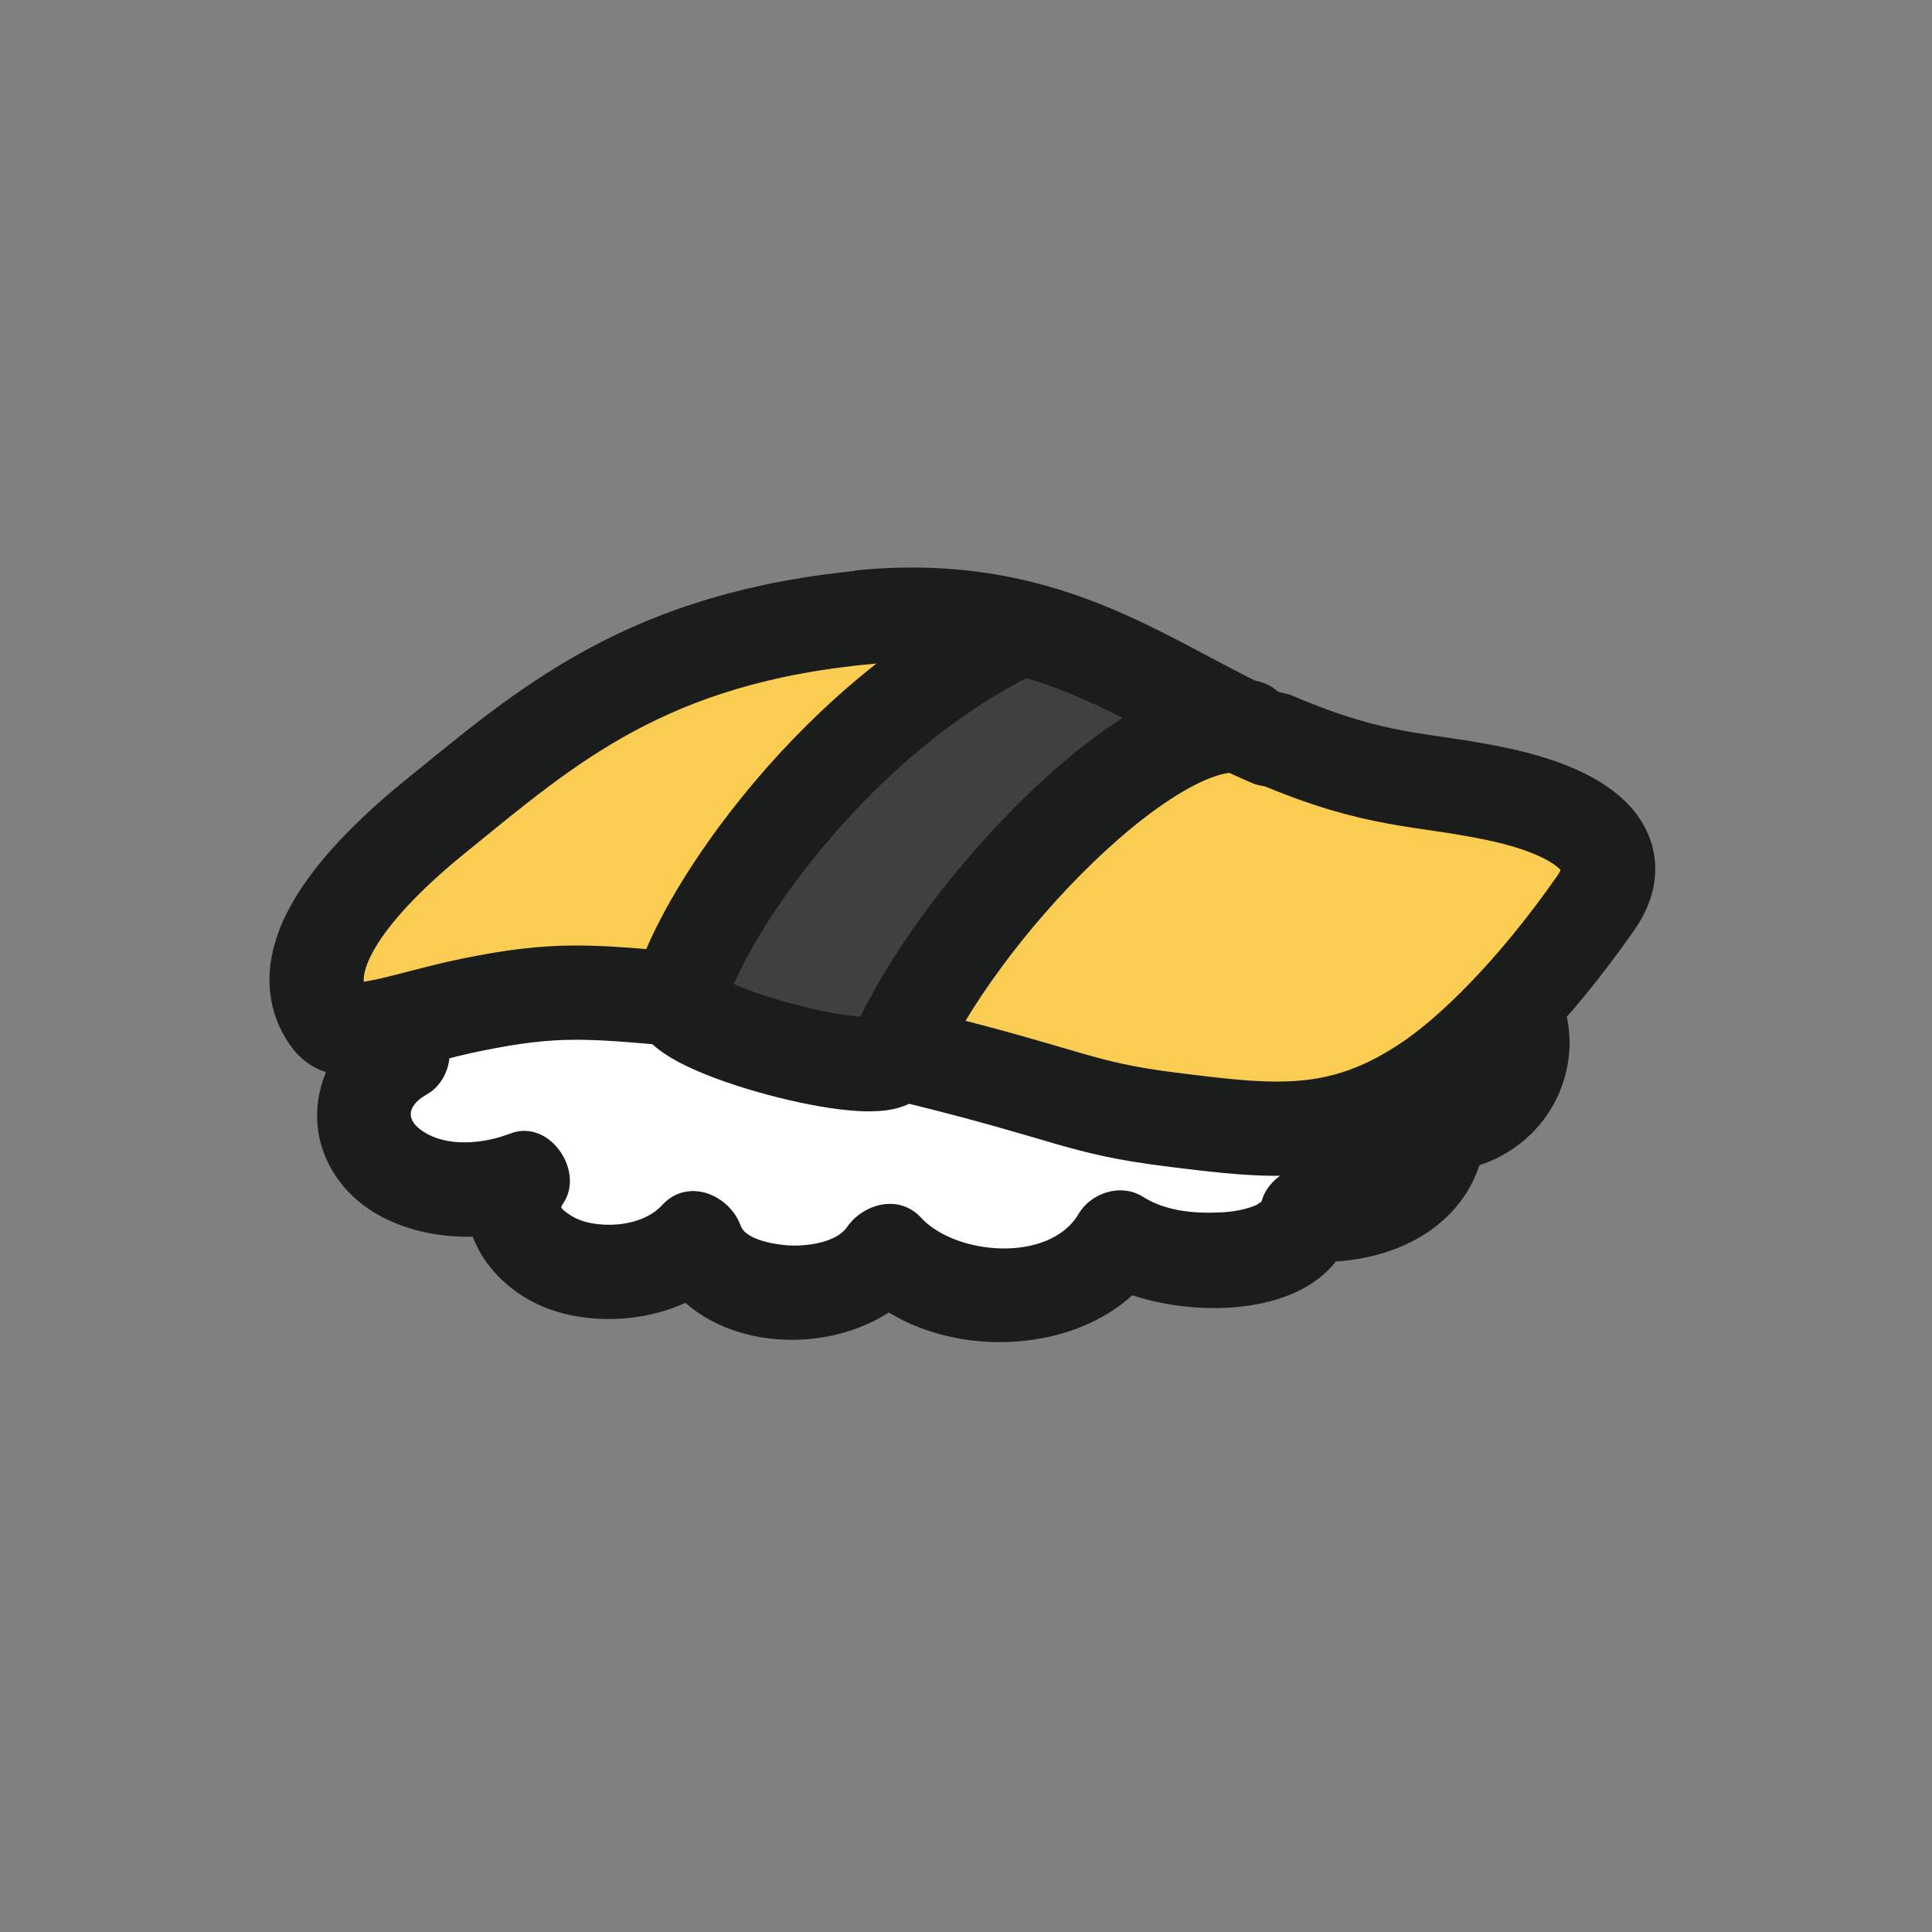
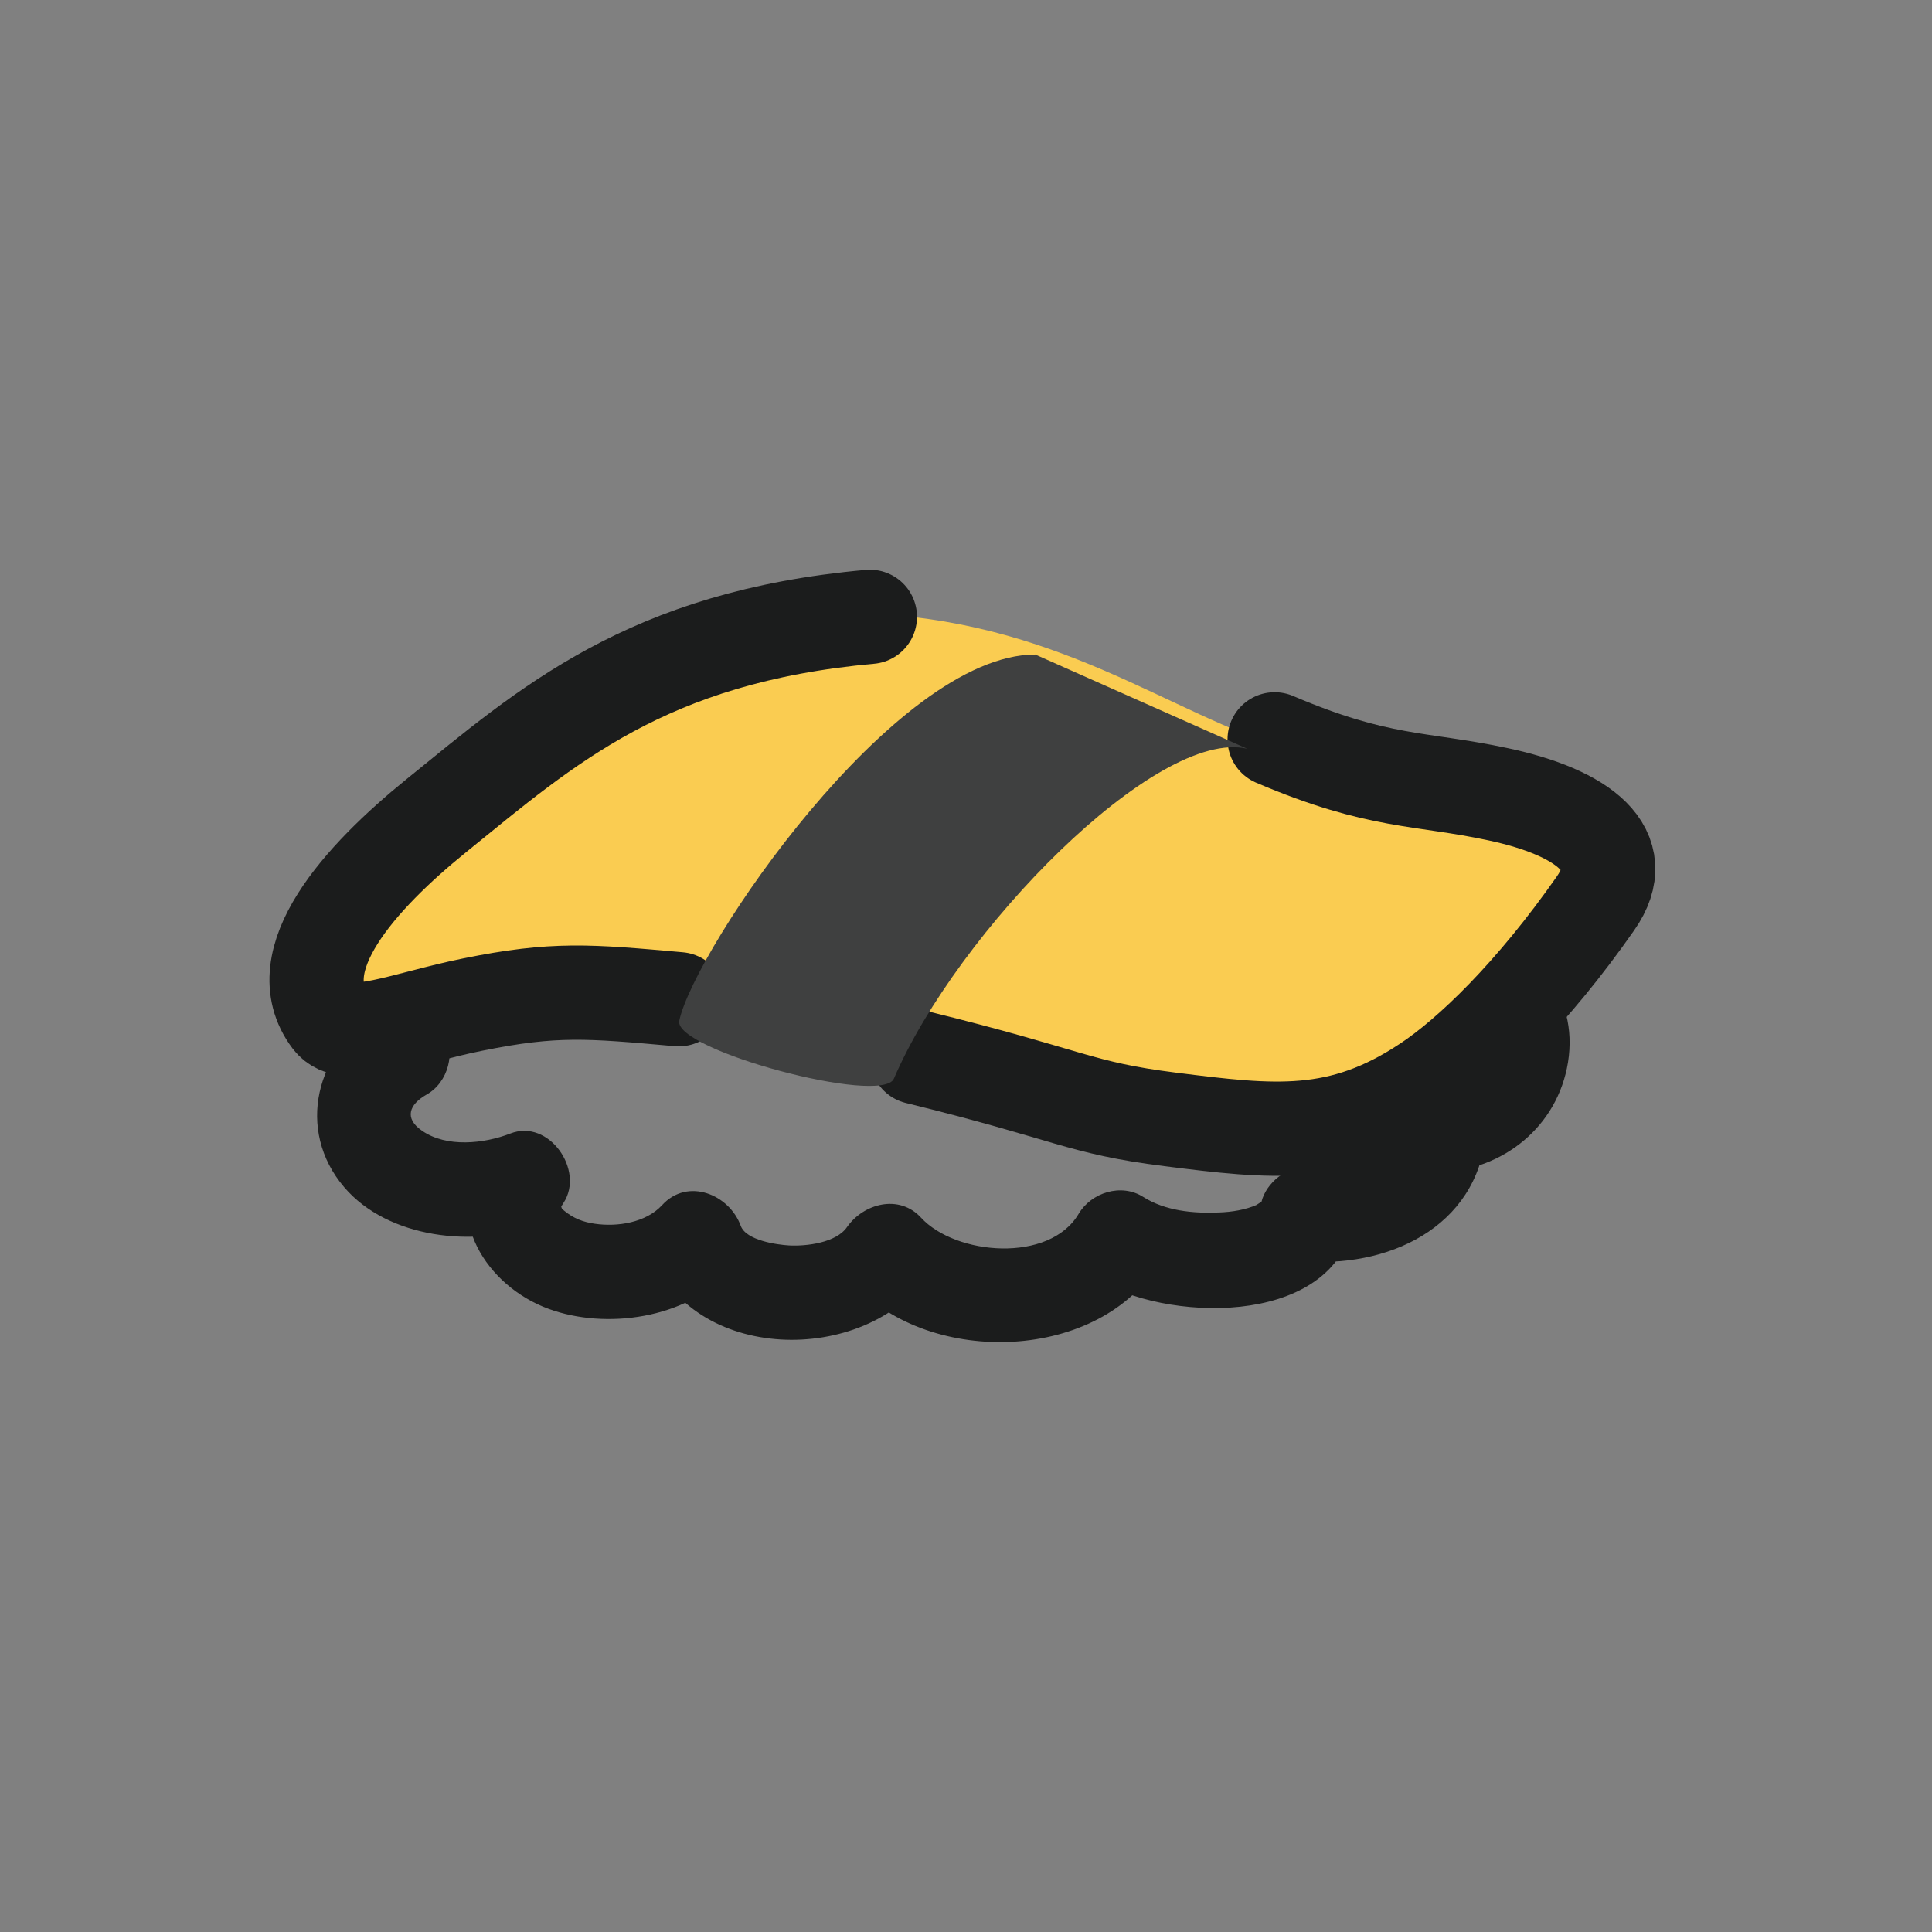
<svg xmlns="http://www.w3.org/2000/svg" id="_レイヤー_2" viewBox="0 0 82 82">
  <rect x="0" y="0" width="82" height="82" fill="#808080" stroke="none" />
  <defs>
    <style>.cls-1,.cls-2{fill:none;}.cls-3{fill:#3f4040;}.cls-4{fill:#facc51;}.cls-5{fill:#fff;}.cls-2{stroke:#1b1c1c;stroke-linecap:round;stroke-linejoin:round;stroke-width:4px;}.cls-6{fill:#1b1c1c;}</style>
  </defs>
  <g id="_おもちゃ">
    <g id="ey-01-tn">
-       <rect id="thumbnail-bg" class="cls-1" width="82" height="82" />
-     </g>
-     <path class="cls-5" d="M21.09,40.75c-2-1-5,2-3,5-2,1-2.1,3.18-.88,4.45s4.08,1.68,5.98.85c-.95,1.26-.11,2.99,1.79,3.64s4.51.12,5.53-1.12c.34,1.19,1.96,2.17,3.78,2.29,1.82.12,3.7-.64,4.38-1.76,1,1.2,3.13,1.95,5.19,1.84,2.07-.12,3.97-1.1,4.64-2.4,2.23,1.51,7.59,1.22,7.97-.99,2.62.22,5.62-.78,5.62-3.78,4,0,5-6,1-6s-42-2-42-2Z" />
+       </g>
    <path class="cls-6" d="M20.63,37.82c-1.86-.77-3.95.21-5.1,1.72-1.42,1.86-1.34,4.26-.16,6.22l.72-2.74c-2.69,1.51-3.55,4.95-1.48,7.37,1.86,2.18,5.56,2.58,8.12,1.59l-2.26-2.94c-1.71,2.62.19,5.55,2.81,6.51,2.45.9,5.83.41,7.65-1.57l-3.34-.88c1.73,4.77,9.11,4.9,11.81,1.01l-3.14.4c3.23,3.52,10.46,3.3,12.97-.97l-2.74.72c2.91,1.84,9.87,2.09,10.91-2.19l-1.93,1.47c3.76.24,7.46-1.68,7.62-5.78l-2,2c2.71-.09,5.02-1.95,5.46-4.67.46-2.87-1.44-5.16-4.32-5.32-2.63-.15-5.27-.18-7.9-.3-9.07-.41-18.14-.88-27.2-1.34-2.34-.12-4.69-.24-7.03-.37-2.57-.14-2.57,3.87,0,4,5.42.29,10.84.56,16.25.84,7.75.39,15.49.81,23.24,1.09.92.03,2.2-.07,2.94.14.03,0,.08.19.06.08.06.3.06-.09.05.34,0,0,.01.16-.1.49-.19.55-.65,1-1.45,1.02-1.11.04-1.96.89-2,2-.07,1.77-2.27,1.87-3.62,1.78-.85-.05-1.73.66-1.93,1.47-.09.38,0,0,.16-.1-.02.01-.42.25-.34.22-.5.22-1.07.31-1.61.33-1.12.05-2.3-.07-3.23-.66s-2.2-.19-2.74.72c-1.24,2.1-5.22,1.76-6.69.16-.93-1.01-2.44-.6-3.14.4-.46.67-1.73.82-2.46.78-.51-.03-1.82-.21-2.05-.83-.48-1.33-2.25-2.07-3.34-.88-.68.74-1.89.93-2.85.79-.5-.07-.91-.23-1.3-.55-.15-.12-.09-.09-.18-.34.08.22-.16.48.15,0,.9-1.38-.62-3.58-2.26-2.94-1.11.43-2.7.61-3.75-.12-.76-.52-.55-1.11.19-1.53.93-.52,1.27-1.82.72-2.74-.35-.57-.58-1.17-.15-1.77.33-.46.54-.44.89-.29,1,.42,2.2-.45,2.46-1.4.32-1.15-.4-2.04-1.4-2.46Z" />
    <path class="cls-4" d="M14.04,42.4c-1.9-2.53,3.44-7.28,6.87-9.7,5.13-3.62,10.54-7.13,17.04-6.59,8.03.67,12.56,4.82,17.85,5.99,4.7,1.04,5.94.69,8.76,1.84,2.87,1.17,4.84,1.46,3.65,3.37-1.78,2.85-4.13,6.46-7.01,8.48-2.16,1.52-3.38,2.46-7.75,1.91-4.41-.56-11.58-1.64-18.52-3.83-6.61-2.09-13.82-2.17-16.55-1.13-2.73,1.04-3.59.66-4.34-.34Z" />
    <path class="cls-2" d="M54.1,31.38c4.43,1.89,6.16,1.62,9.48,2.33,3.62.77,5.73,2.36,4.14,4.63-2.67,3.82-5.34,6.4-7.19,7.62-3.67,2.44-6.5,2.1-10.87,1.55-3.88-.49-4.18-1.03-10.74-2.64" />
    <path class="cls-2" d="M28.81,42.41c-3.83-.34-5.27-.48-8.76.23-2.87.58-5.29,1.65-6.04.65-1.9-2.53,1.26-6.04,4.52-8.68,4.68-3.79,8.91-7.58,18.39-8.43" />
    <path class="cls-3" d="M52.94,31.78c-3.85-.91-12.33,7.77-15,14-.5,1.16-9.38-1.22-9.11-2.46.65-3.02,9.11-15.54,15.11-15.54" />
-     <path class="cls-2" d="M52.93,30.86c-3.85-.91-12.33,7.77-15,14-.5,1.16-9.38-1.22-9.11-2.46.65-3.02,6.11-11.54,14.11-15.54" />
-     <path class="cls-2" d="M36.72,26.18c8.09-.73,12.18,3.07,17.17,5.2" />
  </g>
</svg>